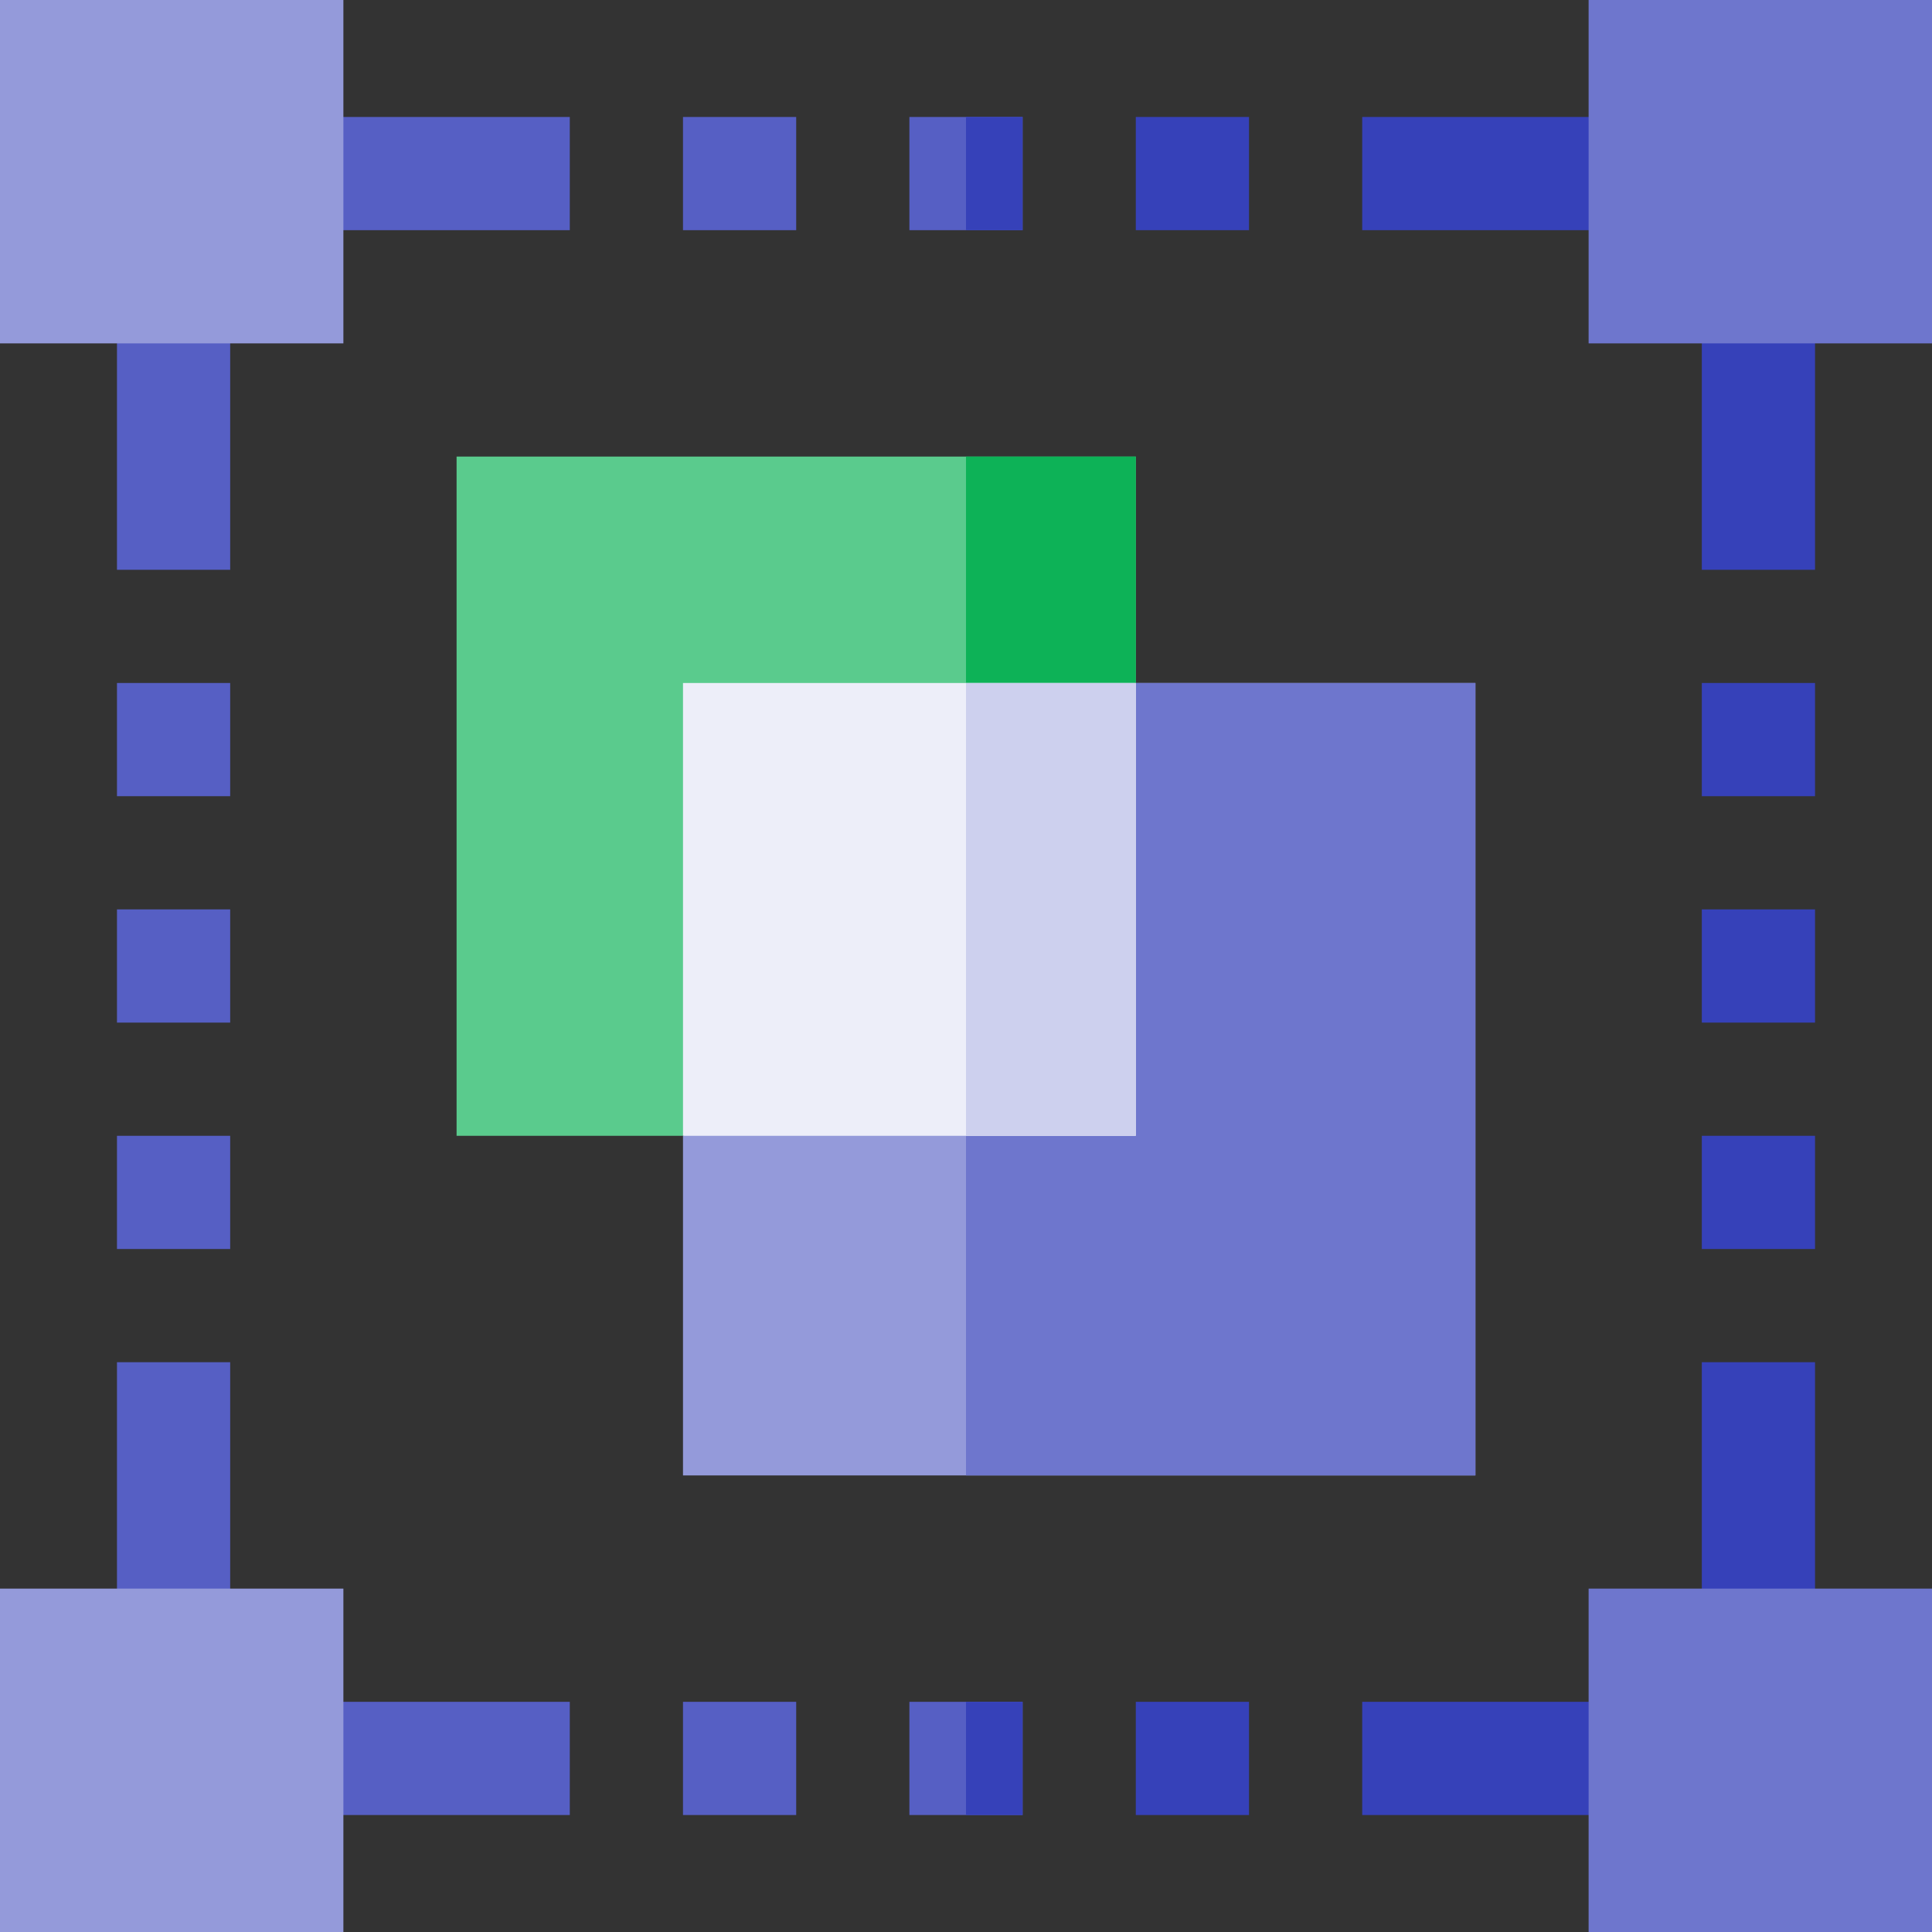
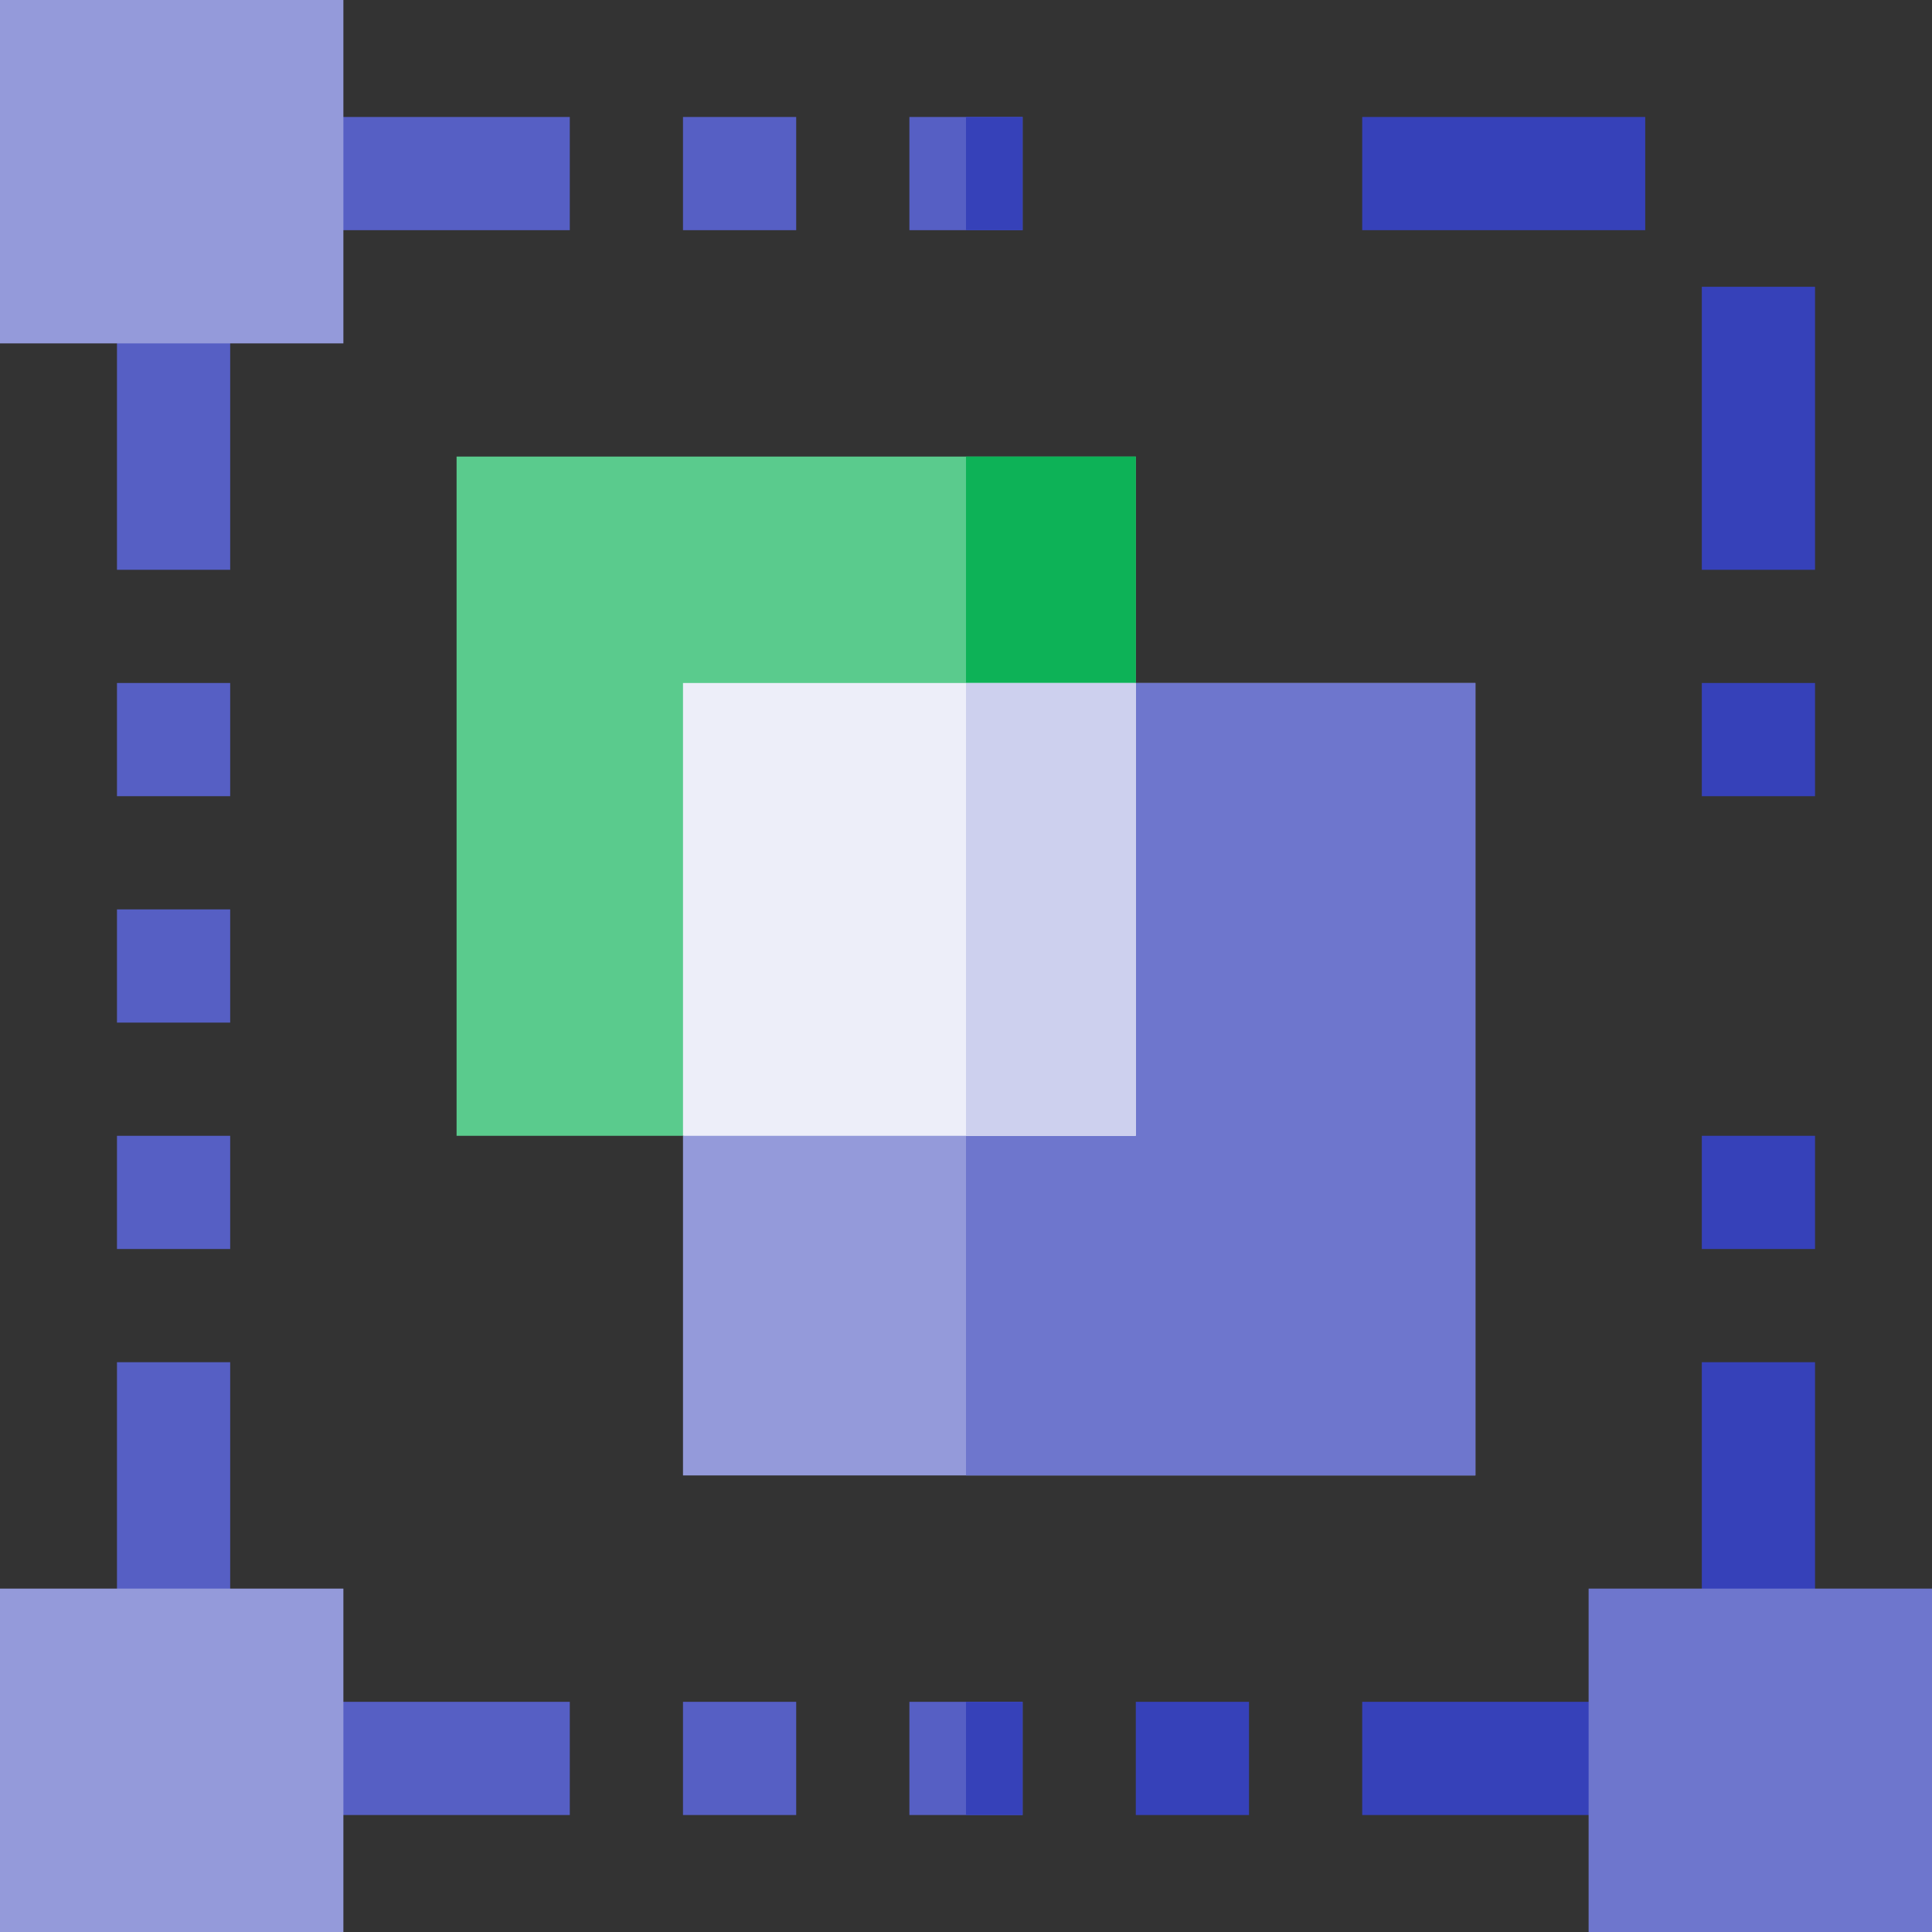
<svg xmlns="http://www.w3.org/2000/svg" version="1.1" id="Layer_1" x="0px" y="0px" viewBox="0 0 512 512" style="enable-background:new 0 0 512 512;" xml:space="preserve">
  <rect x="0" y="0" width="512" height="512" fill="#333333" stroke="none" />
  <style type="text/css">
	.st0{fill:#949ADA;}
	.st1{fill:#6E76CD;}
	.st2{fill:#5ACB8D;}
	.st3{fill:#0DB257;}
	.st4{fill:#565FC4;}
	.st5{fill:#3641B9;}
	.st6{fill:#EDEEF9;}
	.st7{fill:#CDD0EE;}
</style>
  <path class="st0" d="M391,181v210H181v-90l75-24.9l15-5.1l30-90H391z" />
  <path class="st1" d="M391,181v210H256V276.1l15-5.1l30-90H391z" />
  <path class="st2" d="M301,121v60l-90,30l-30,90h-60V121H301z" />
  <path class="st3" d="M301,121v60l-45,15v-75H301z" />
  <path class="st4" d="M76,31h75v30H76V31z" />
  <path class="st4" d="M181,31h30v30h-30V31z" />
  <path class="st4" d="M241,31h30v30h-30V31z" />
-   <path class="st5" d="M301,31h30v30h-30V31z" />
  <path class="st5" d="M361,31h75v30h-75V31z" />
  <path class="st4" d="M76,451h75v30H76V451z" />
  <path class="st4" d="M181,451h30v30h-30V451z" />
  <path class="st4" d="M241,451h30v30h-30V451z" />
  <path class="st5" d="M301,451h30v30h-30V451z" />
  <path class="st5" d="M361,451h75v30h-75V451z" />
  <path class="st4" d="M31,361h30v75H31V361z" />
  <path class="st4" d="M31,301h30v30H31V301z" />
  <path class="st4" d="M31,241h30v30H31V241z" />
  <path class="st4" d="M31,181h30v30H31V181z" />
  <path class="st4" d="M31,76h30v75H31V76z" />
  <g>
    <path class="st5" d="M451,361h30v75h-30V361z" />
    <path class="st5" d="M451,301h30v30h-30V301z" />
-     <path class="st5" d="M451,241h30v30h-30V241z" />
+     <path class="st5" d="M451,241h30v30V241z" />
    <path class="st5" d="M451,181h30v30h-30V181z" />
    <path class="st5" d="M451,76h30v75h-30V76z" />
    <path class="st5" d="M256,31h15v30h-15V31z" />
    <path class="st5" d="M256,451h15v30h-15V451z" />
  </g>
  <path class="st0" d="M91,91H0V0h91V91z" />
-   <path class="st1" d="M512,91h-91V0h91V91z" />
  <path class="st1" d="M512,512h-91v-91h91V512z" />
  <path class="st0" d="M91,512H0v-91h91V512z" />
  <path class="st6" d="M181,181h120v120H181V181z" />
  <path class="st7" d="M256,181h45v120h-45V181z" />
</svg>